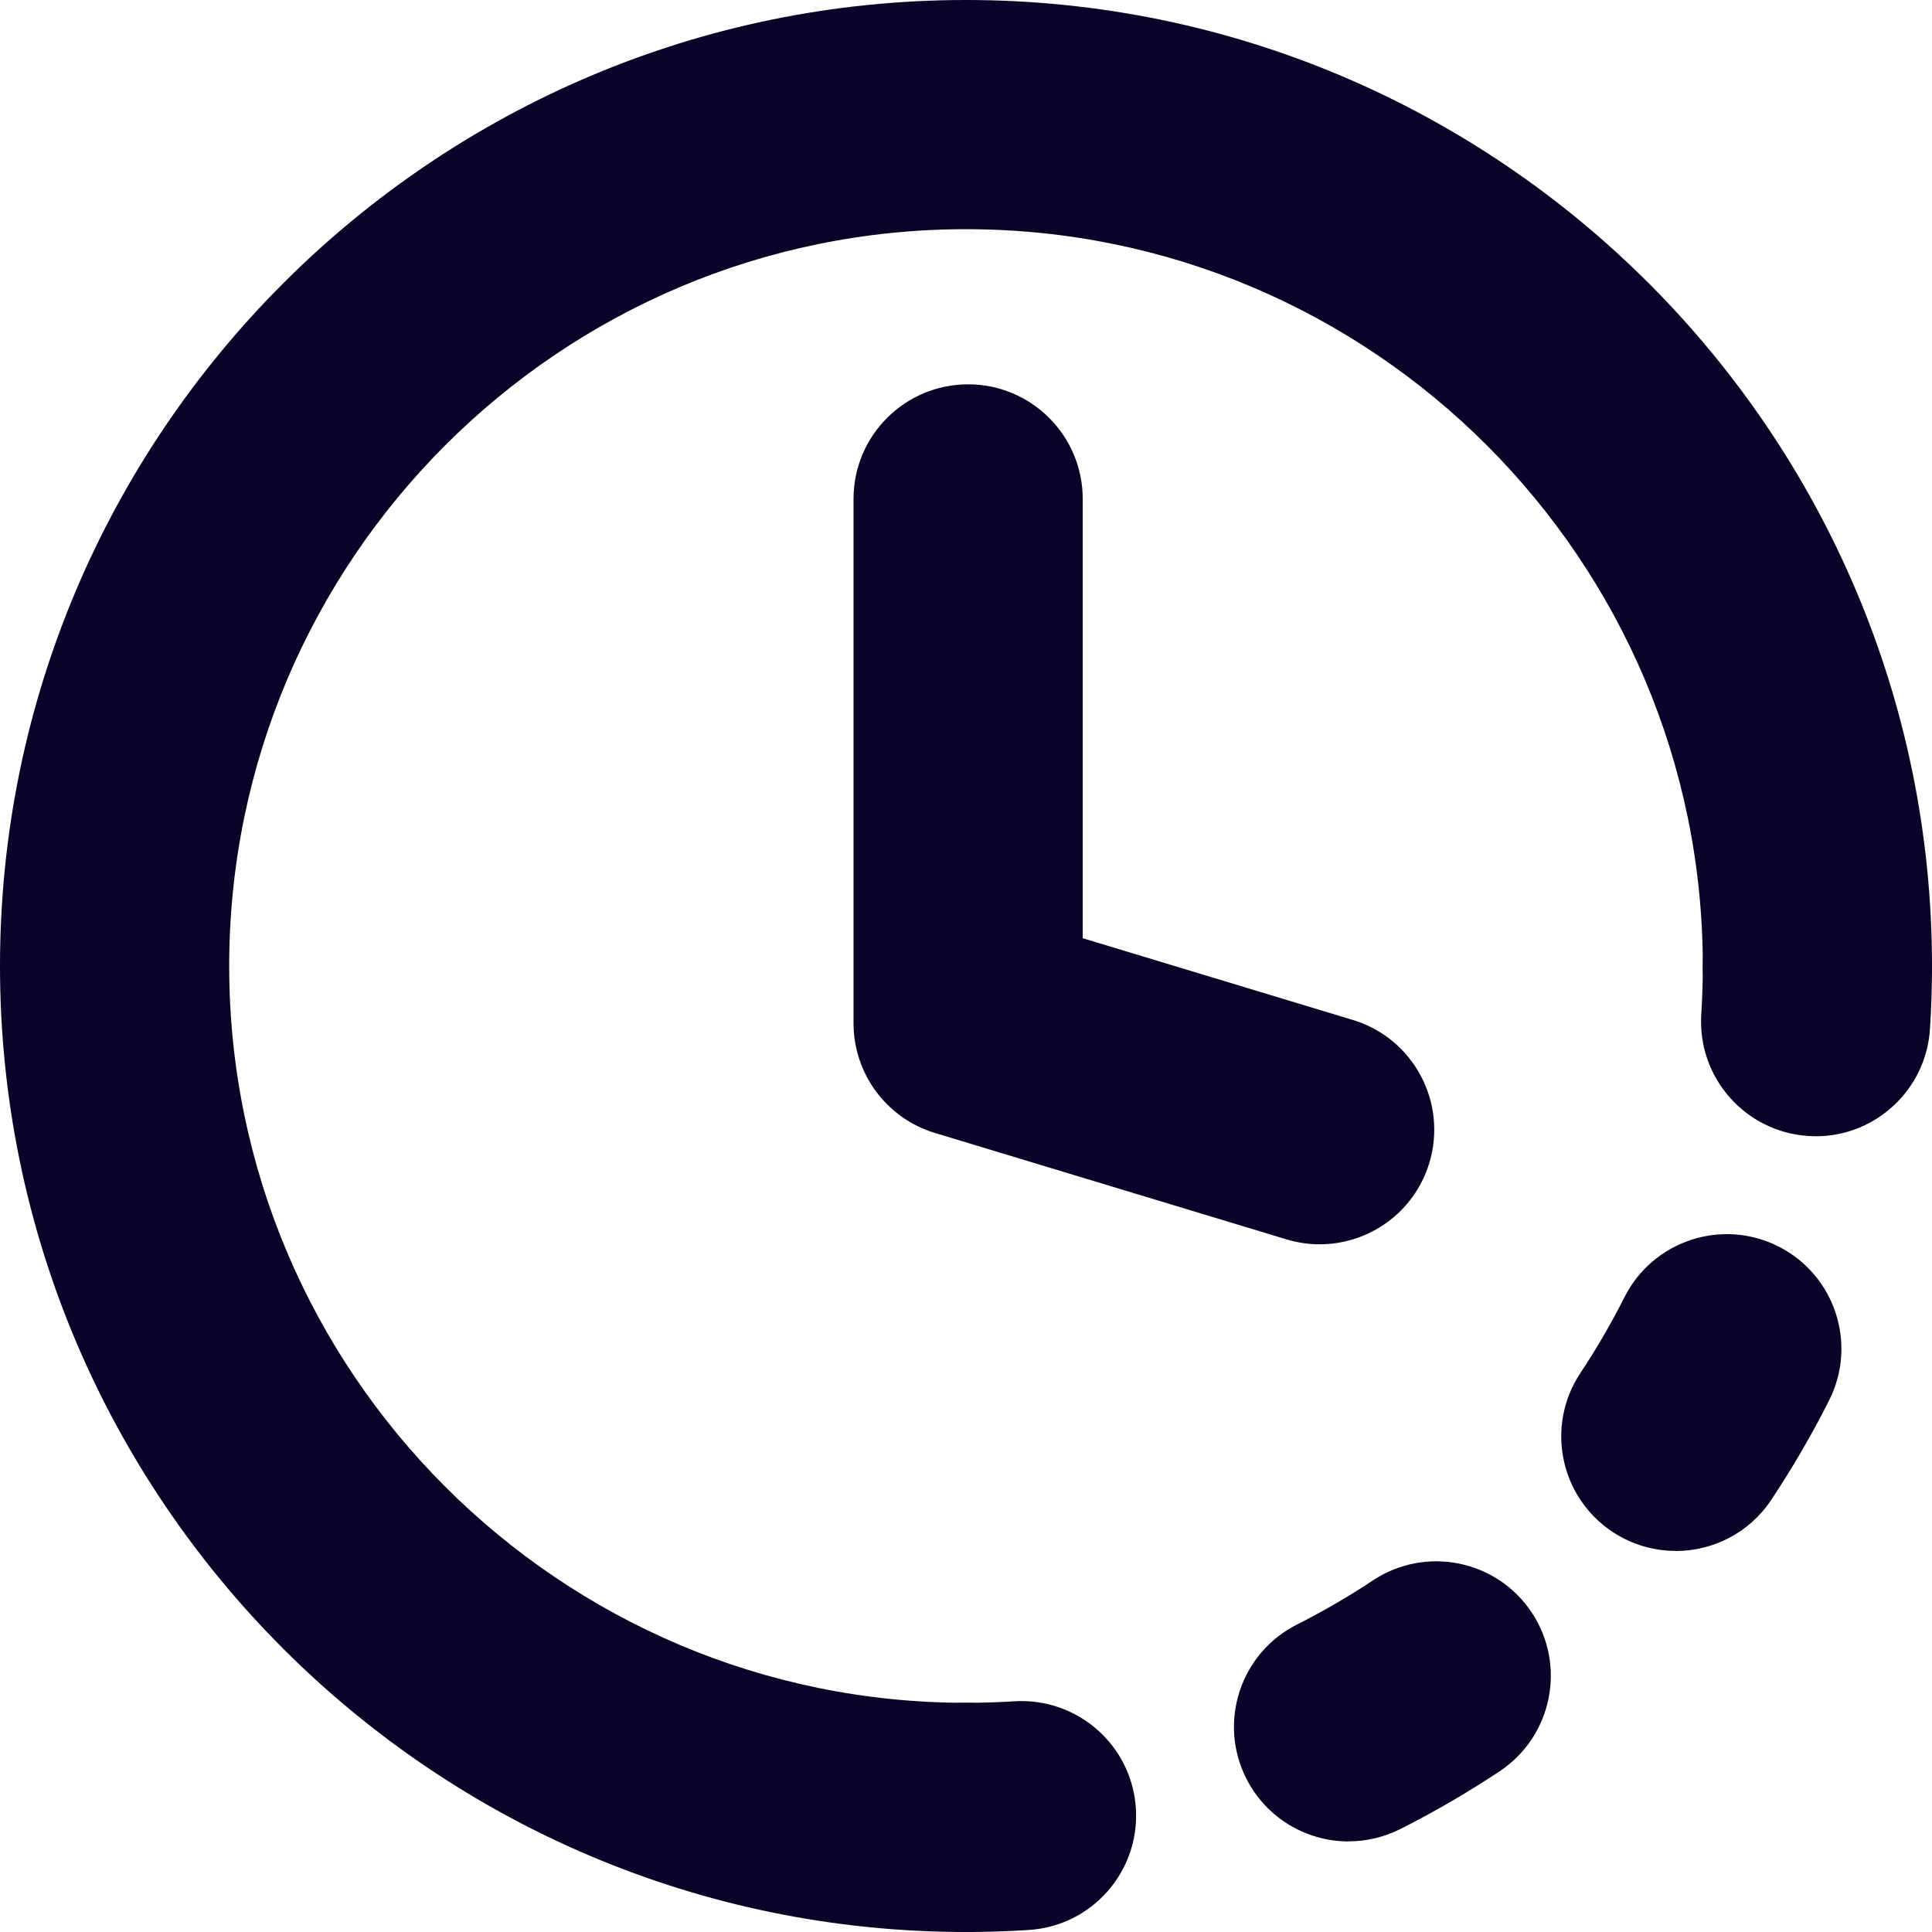
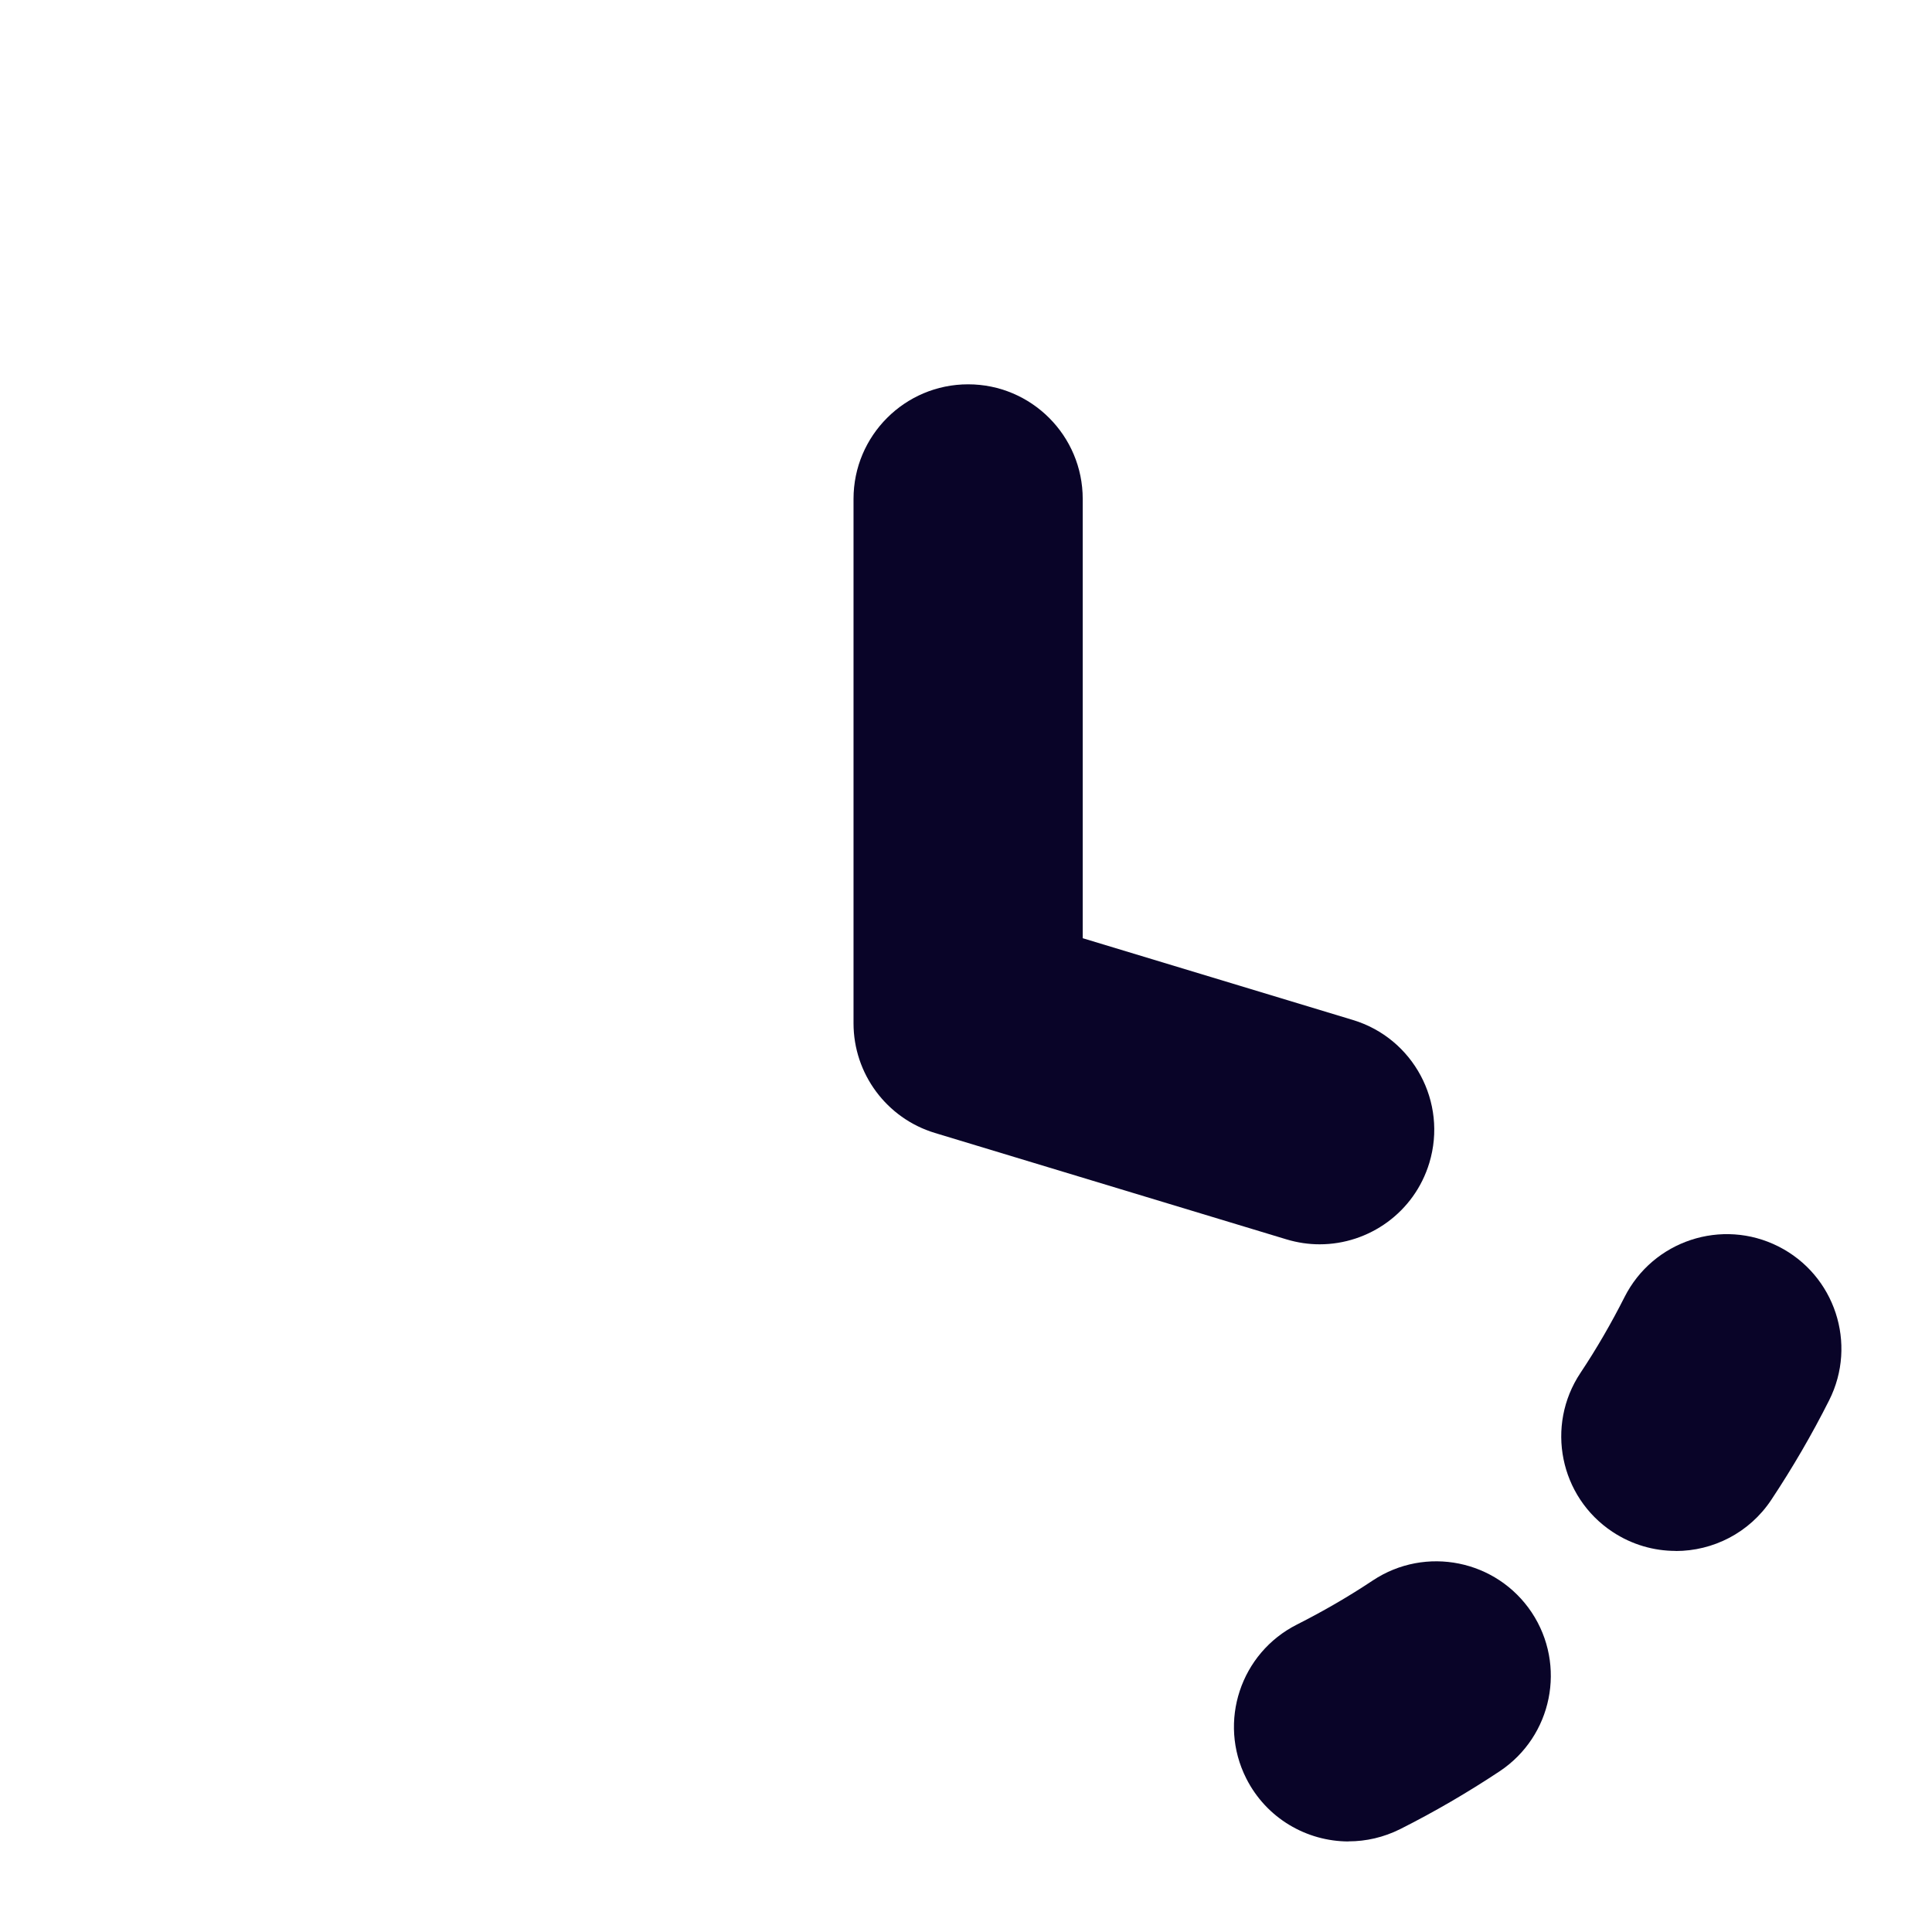
<svg xmlns="http://www.w3.org/2000/svg" id="Layer_2" viewBox="0 0 191.18 191.18">
  <defs>
    <style>.cls-1{fill:#090428;}</style>
  </defs>
  <g id="Rentable_Lagen">
-     <path class="cls-1" d="M95.59,191.18C42.88,191.18,0,148.3,0,95.59S42.88,0,95.59,0s95.59,42.88,95.59,95.59c0,6.26-5.08,11.34-11.34,11.34s-11.34-5.08-11.34-11.34c0-40.21-32.71-72.91-72.91-72.91S22.68,55.39,22.68,95.59s32.71,72.91,72.91,72.91c6.26,0,11.34,5.08,11.34,11.34s-5.08,11.34-11.34,11.34Z" />
    <path class="cls-1" d="M130.59,123.13c-1.09,0-2.19-.16-3.29-.49l-34.79-10.53c-4.78-1.45-8.05-5.86-8.05-10.85V49.37c0-6.26,5.08-11.34,11.34-11.34s11.34,5.08,11.34,11.34v43.47l26.73,8.09c5.99,1.81,9.38,8.14,7.57,14.14-1.48,4.9-5.98,8.06-10.85,8.06Z" />
    <g>
-       <path class="cls-1" d="M179.68,112.43c-.25,0-.49,0-.74-.02-6.25-.4-10.99-5.8-10.59-12.04,.1-1.57,.15-3.18,.15-4.77,0-6.26,5.08-11.34,11.34-11.34s11.34,5.08,11.34,11.34c0,2.08-.07,4.17-.2,6.23-.39,6-5.38,10.61-11.3,10.61Z" />
      <path class="cls-1" d="M133.46,182.22c-4.15,0-8.14-2.28-10.14-6.24-2.82-5.59-.57-12.41,5.03-15.23,2.57-1.3,5.1-2.76,7.5-4.36,5.22-3.46,12.25-2.04,15.72,3.17,3.46,5.22,2.04,12.25-3.18,15.72-3.15,2.09-6.46,4.02-9.84,5.72-1.64,.82-3.38,1.21-5.09,1.21Zm32.36-28.75c-2.15,0-4.33-.61-6.26-1.89-5.22-3.46-6.64-10.5-3.17-15.72,1.6-2.4,3.06-4.93,4.36-7.5,2.82-5.59,9.64-7.84,15.23-5.02,5.59,2.82,7.84,9.64,5.02,15.23-1.7,3.38-3.63,6.69-5.72,9.84-2.18,3.29-5.79,5.07-9.46,5.07Z" />
-       <path class="cls-1" d="M95.59,191.18c-6.26,0-11.34-5.08-11.34-11.34s5.08-11.34,11.34-11.34c1.6,0,3.2-.05,4.77-.15,6.25-.39,11.64,4.34,12.04,10.59s-4.34,11.64-10.59,12.04c-2.05,.13-4.15,.2-6.23,.2Z" />
    </g>
  </g>
</svg>